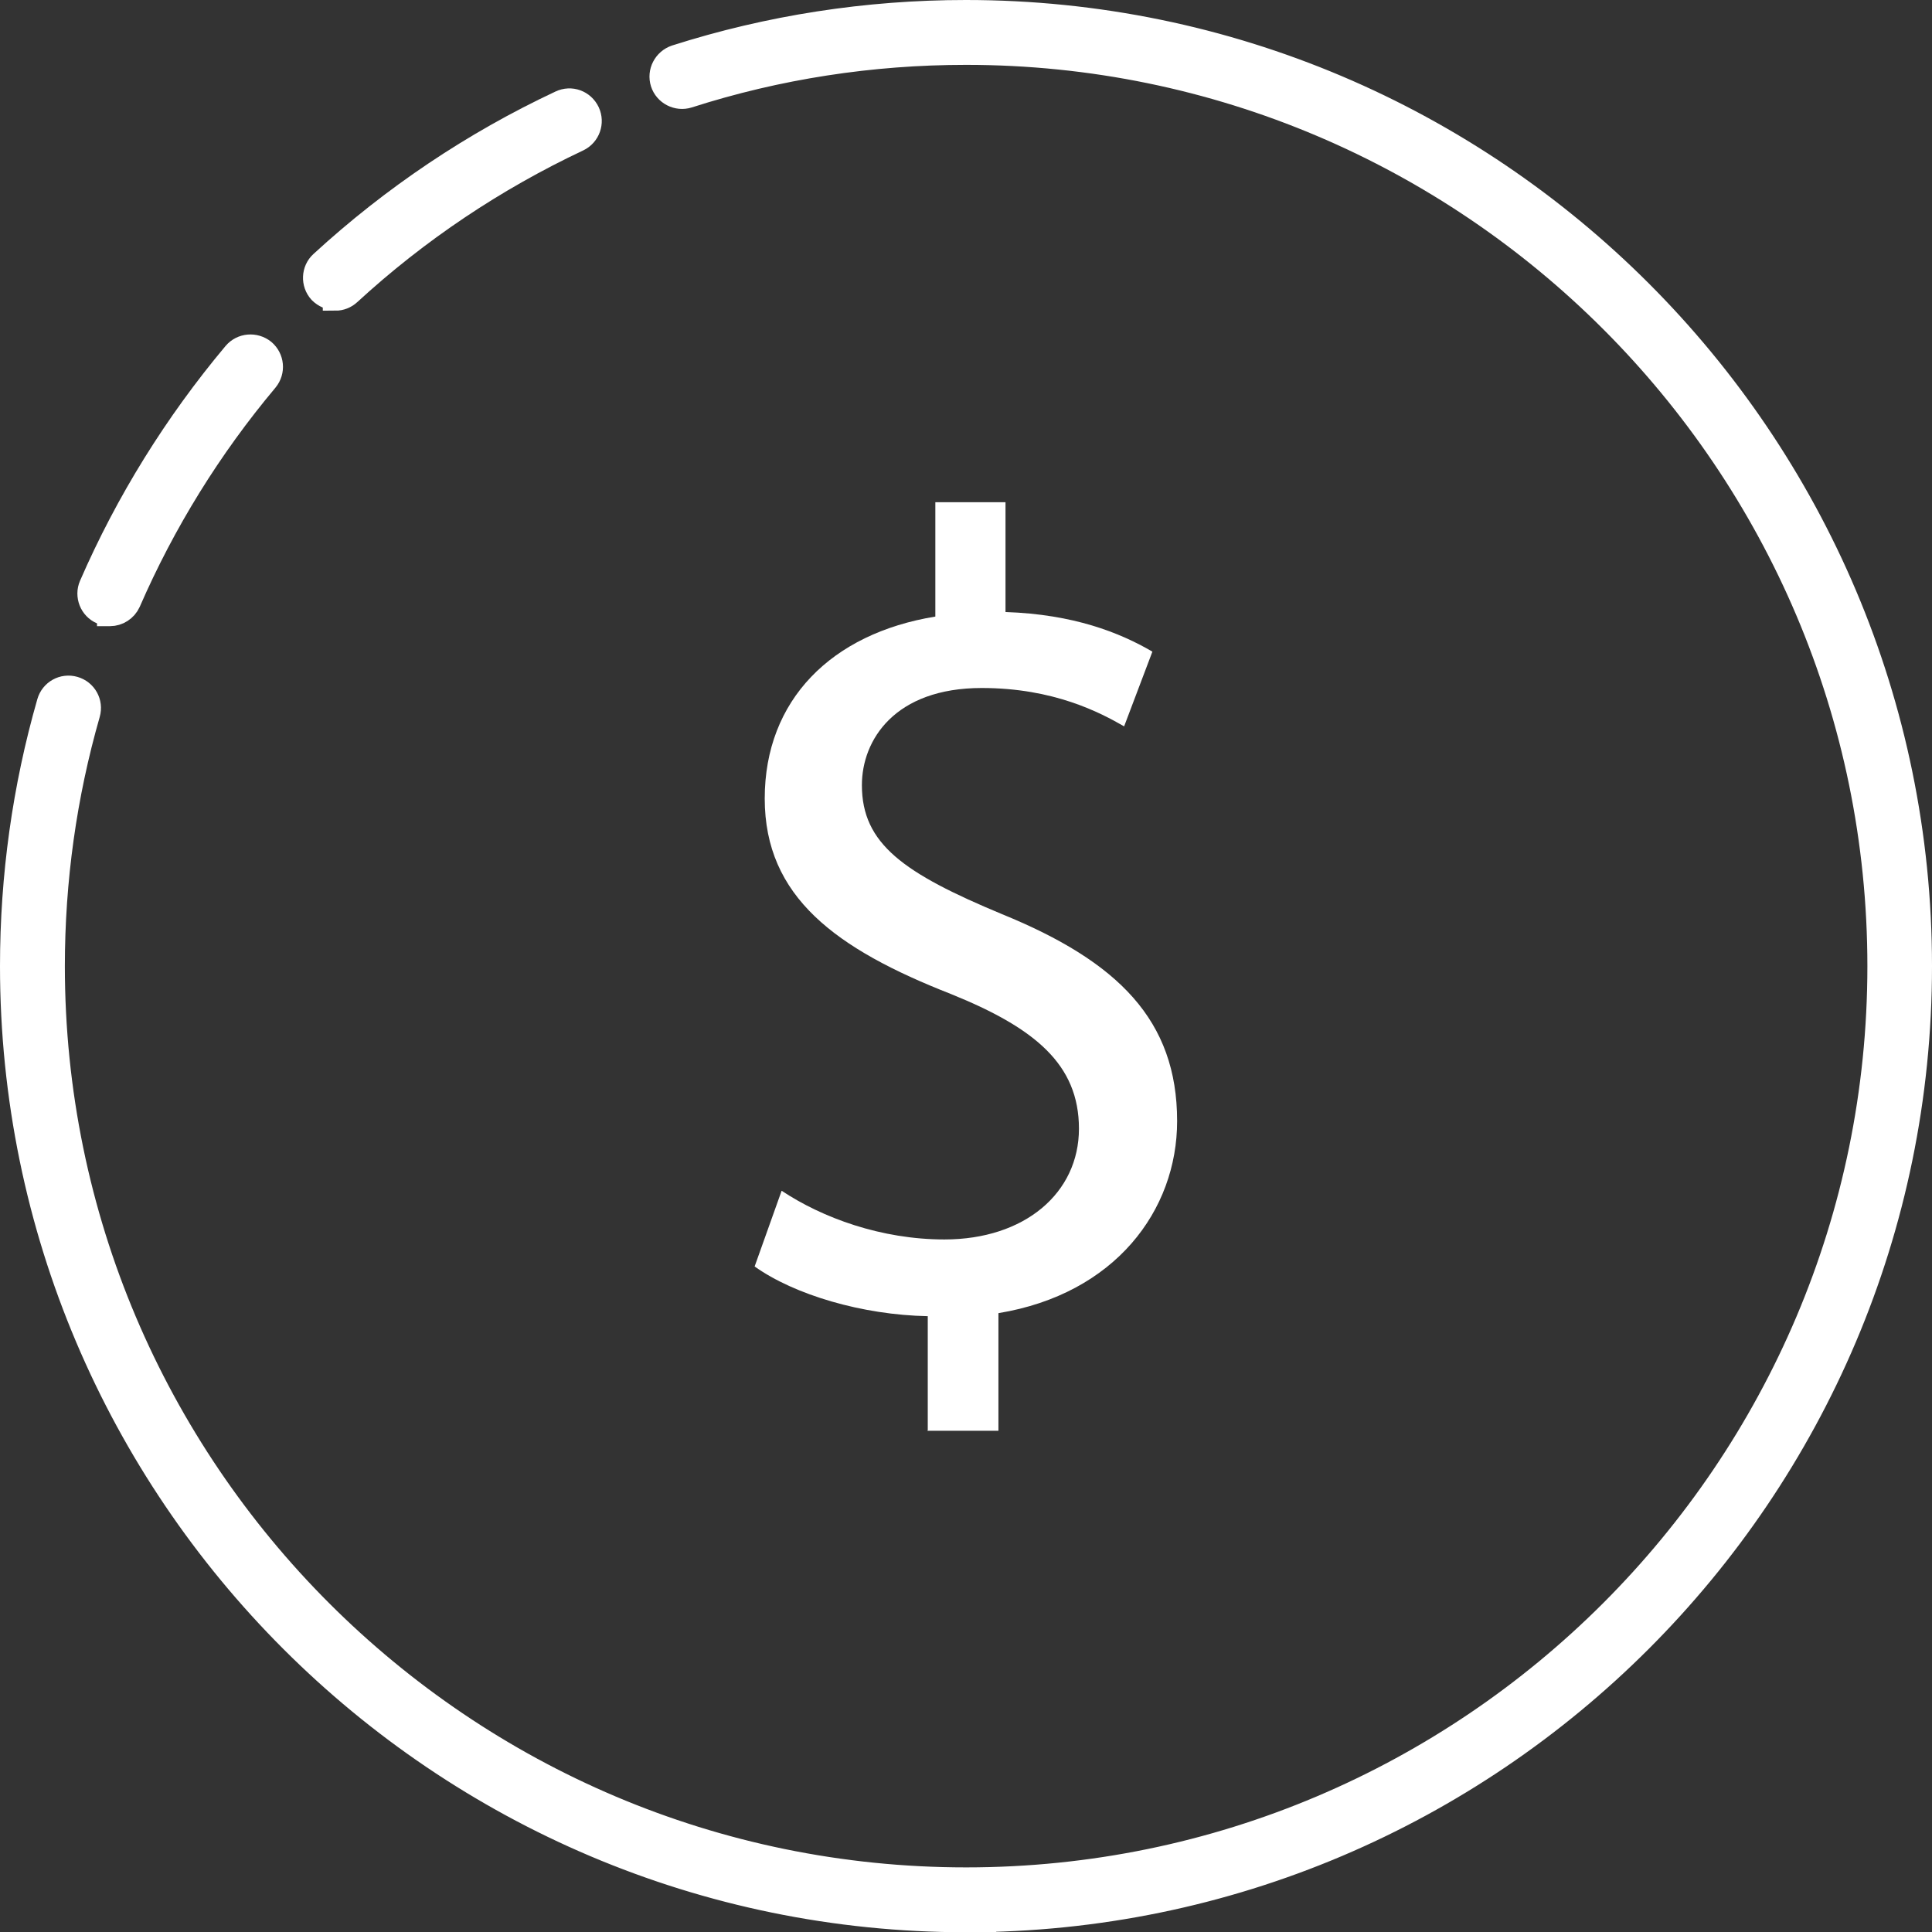
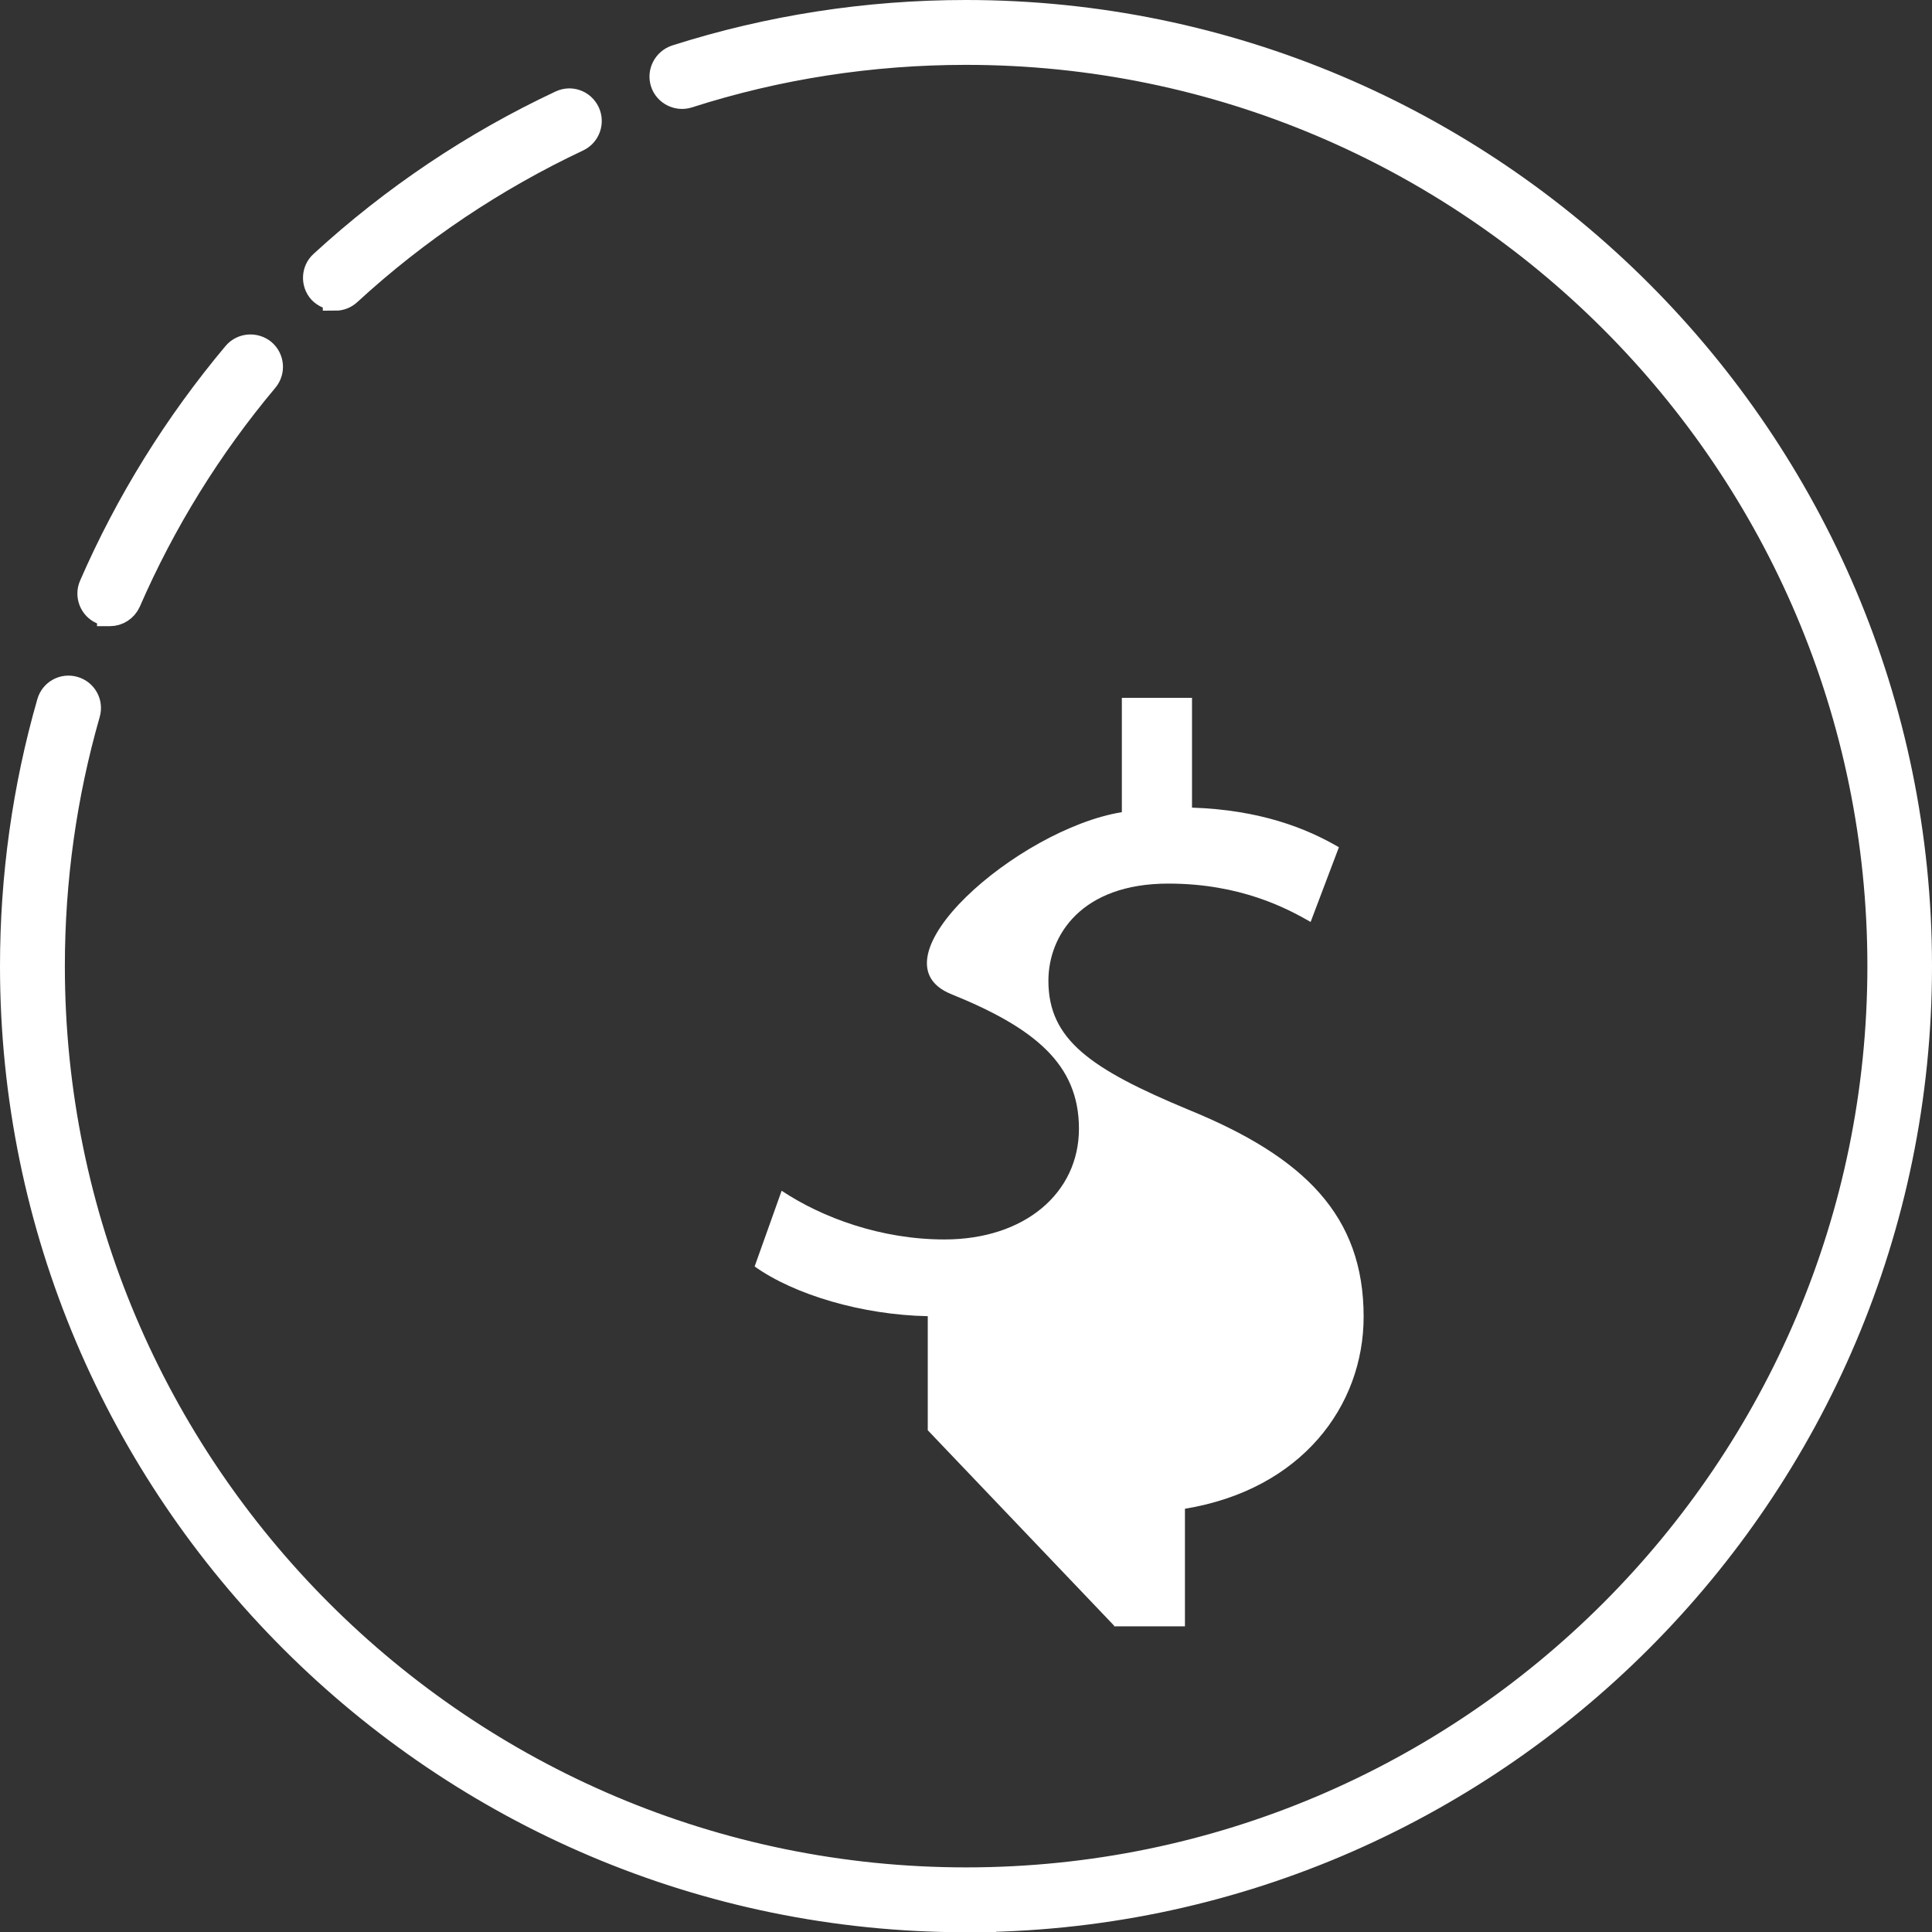
<svg xmlns="http://www.w3.org/2000/svg" id="Layer_2" data-name="Layer 2" viewBox="0 0 76.55 76.56">
  <rect x="0" y="0" width="76.55" height="76.56" fill="#333333" stroke="none" />
  <defs>
    <style>
      .cls-1 {
        fill: #d92333;
      }

      .cls-1, .cls-2 {
        stroke-width: 0px;
      }

      .cls-2, .cls-3 {
        fill: #fff;
      }

      .cls-3 {
        stroke: #fff;
        stroke-miterlimit: 10;
      }
    </style>
  </defs>
  <g id="Layer_1-2" data-name="Layer 1">
    <path class="cls-1" d="M13.29,11.79c-.21,0-.42-.09-.58-.25-.29-.32-.27-.82.05-1.11,2.82-2.59,6.01-4.73,9.46-6.35.4-.19.86-.02,1.05.38.18.39.02.86-.38,1.05-3.31,1.56-6.36,3.6-9.07,6.09-.15.14-.34.21-.53.21" />
    <path class="cls-3" d="M13.29,11.79c-.21,0-.42-.09-.58-.25-.29-.32-.27-.82.05-1.11,2.82-2.59,6.01-4.73,9.46-6.35.4-.19.86-.02,1.05.38.18.39.02.86-.38,1.05-3.31,1.56-6.36,3.6-9.07,6.09-.15.14-.34.21-.53.21v-.02Z" />
-     <path class="cls-1" d="M38.28,76.06C17.45,76.06.5,59.11.5,38.28c0-3.55.49-7.06,1.46-10.44.12-.42.55-.66.97-.54s.66.55.54.97c-.93,3.24-1.4,6.61-1.4,10.01,0,19.97,16.24,36.21,36.21,36.21s36.21-16.24,36.21-36.21S58.25,2.07,38.28,2.07c-3.76,0-7.47.57-11.02,1.71-.41.13-.86-.1-.99-.51s.1-.85.51-.99c3.7-1.18,7.57-1.78,11.49-1.78,20.83,0,37.78,16.95,37.78,37.78s-16.95,37.78-37.78,37.78" />
    <path class="cls-3" d="M38.28,76.06C17.45,76.06.5,59.11.5,38.28c0-3.55.49-7.06,1.46-10.44.12-.42.55-.66.97-.54s.66.55.54.97c-.93,3.24-1.4,6.61-1.4,10.01,0,19.97,16.24,36.21,36.21,36.21s36.21-16.24,36.21-36.21S58.25,2.07,38.28,2.07c-3.76,0-7.47.57-11.02,1.71-.41.13-.86-.1-.99-.51s.1-.85.51-.99c3.7-1.18,7.57-1.78,11.49-1.78,20.83,0,37.78,16.95,37.78,37.78s-16.95,37.78-37.78,37.78h.01Z" />
-     <path class="cls-1" d="M4.35,24.3c-.1,0-.21-.02-.31-.06-.4-.17-.58-.64-.41-1.03,1.44-3.31,3.36-6.4,5.69-9.18.28-.33.77-.37,1.11-.1.33.28.38.77.1,1.11-2.24,2.67-4.07,5.63-5.45,8.8-.13.29-.42.47-.72.47" />
    <path class="cls-3" d="M4.35,24.3c-.1,0-.21-.02-.31-.06-.4-.17-.58-.64-.41-1.03,1.44-3.31,3.36-6.4,5.69-9.18.28-.33.77-.37,1.11-.1.33.28.38.77.1,1.11-2.24,2.67-4.07,5.63-5.45,8.8-.13.29-.42.47-.72.47h-.01Z" />
-     <path class="cls-2" d="M36.76,56.67v-4.52c-2.6-.05-5.29-.85-6.86-1.97l1.07-3c1.61,1.07,3.94,1.93,6.45,1.93,3.18,0,5.33-1.84,5.33-4.39s-1.75-3.99-5.06-5.33c-4.57-1.79-7.39-3.85-7.39-7.75s2.64-6.54,6.76-7.21v-4.53h2.78v4.35c2.69.09,4.52.81,5.82,1.57l-1.12,2.96c-.94-.54-2.78-1.52-5.64-1.52-3.45,0-4.75,2.06-4.75,3.85,0,2.33,1.66,3.49,5.55,5.11,4.61,1.88,6.94,4.21,6.94,8.2,0,3.54-2.46,6.85-7.08,7.61v4.66h-2.82l.02-.02Z" />
+     <path class="cls-2" d="M36.76,56.67v-4.52c-2.6-.05-5.29-.85-6.86-1.97l1.07-3c1.61,1.07,3.94,1.93,6.45,1.93,3.18,0,5.33-1.84,5.33-4.39s-1.75-3.99-5.06-5.33s2.64-6.54,6.76-7.21v-4.53h2.78v4.35c2.69.09,4.52.81,5.82,1.57l-1.12,2.96c-.94-.54-2.78-1.52-5.64-1.52-3.45,0-4.75,2.06-4.75,3.85,0,2.33,1.66,3.49,5.55,5.11,4.61,1.88,6.94,4.21,6.94,8.2,0,3.54-2.46,6.85-7.08,7.61v4.66h-2.82l.02-.02Z" />
  </g>
</svg>